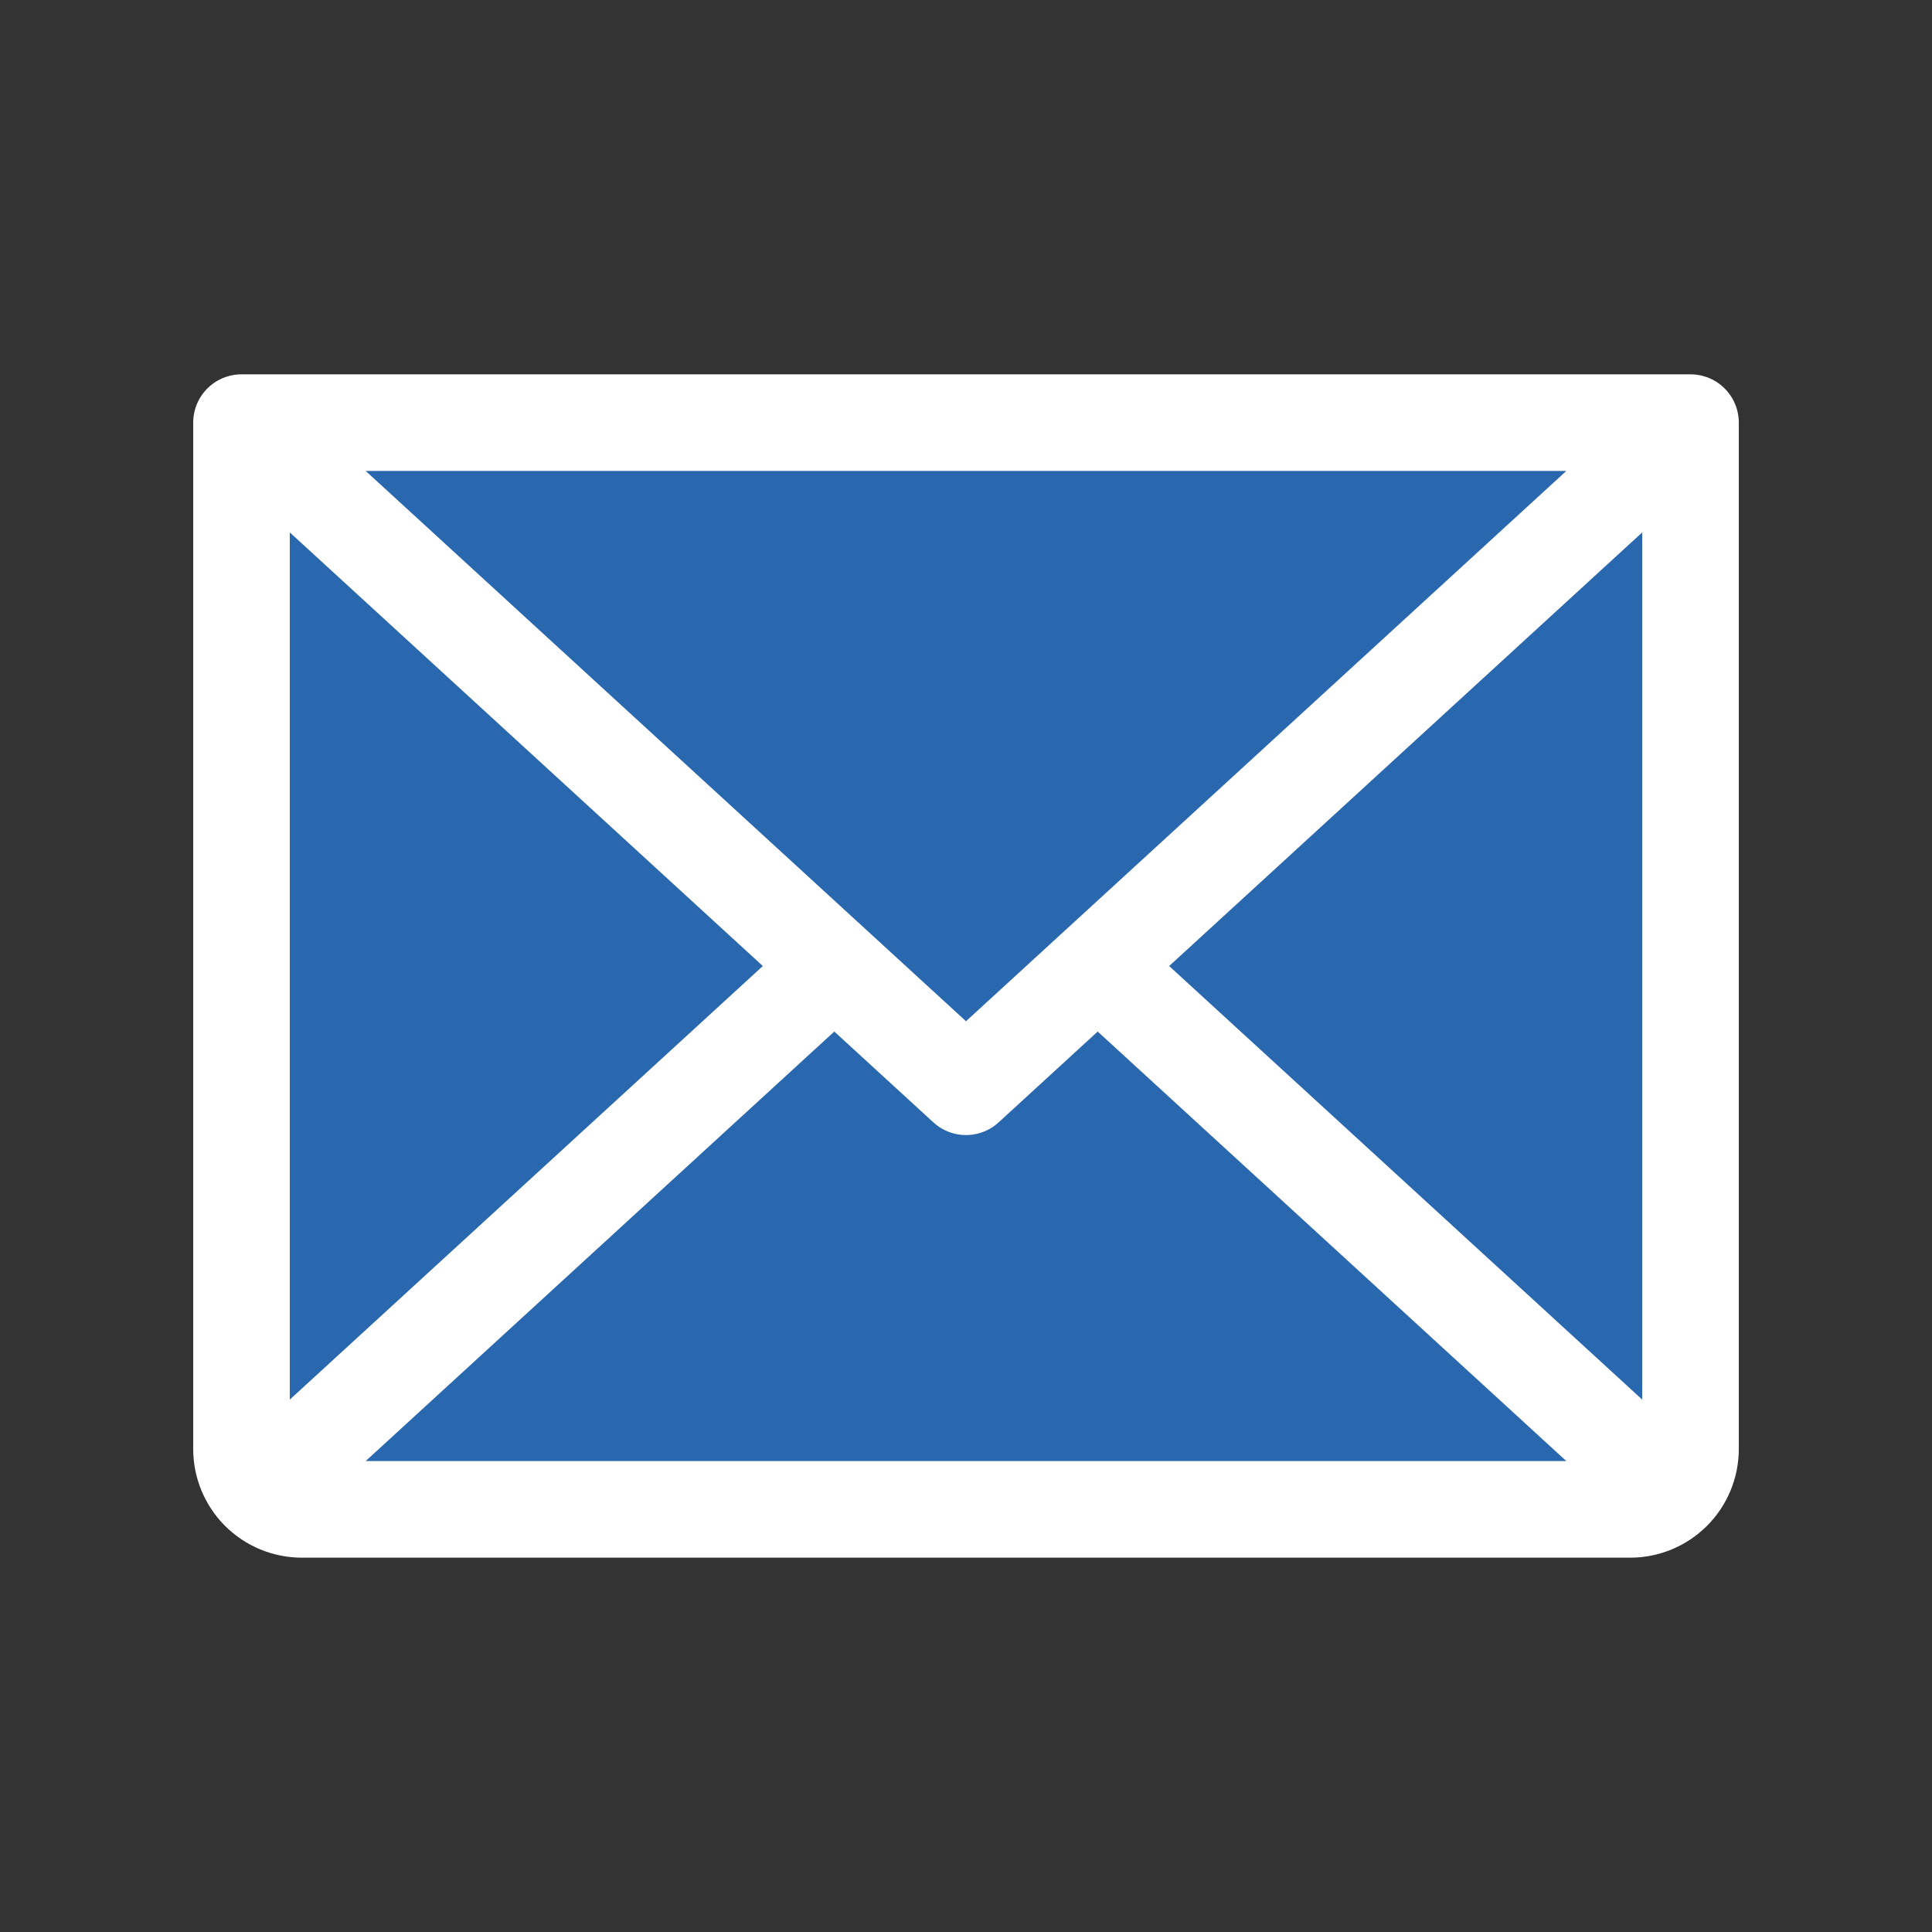
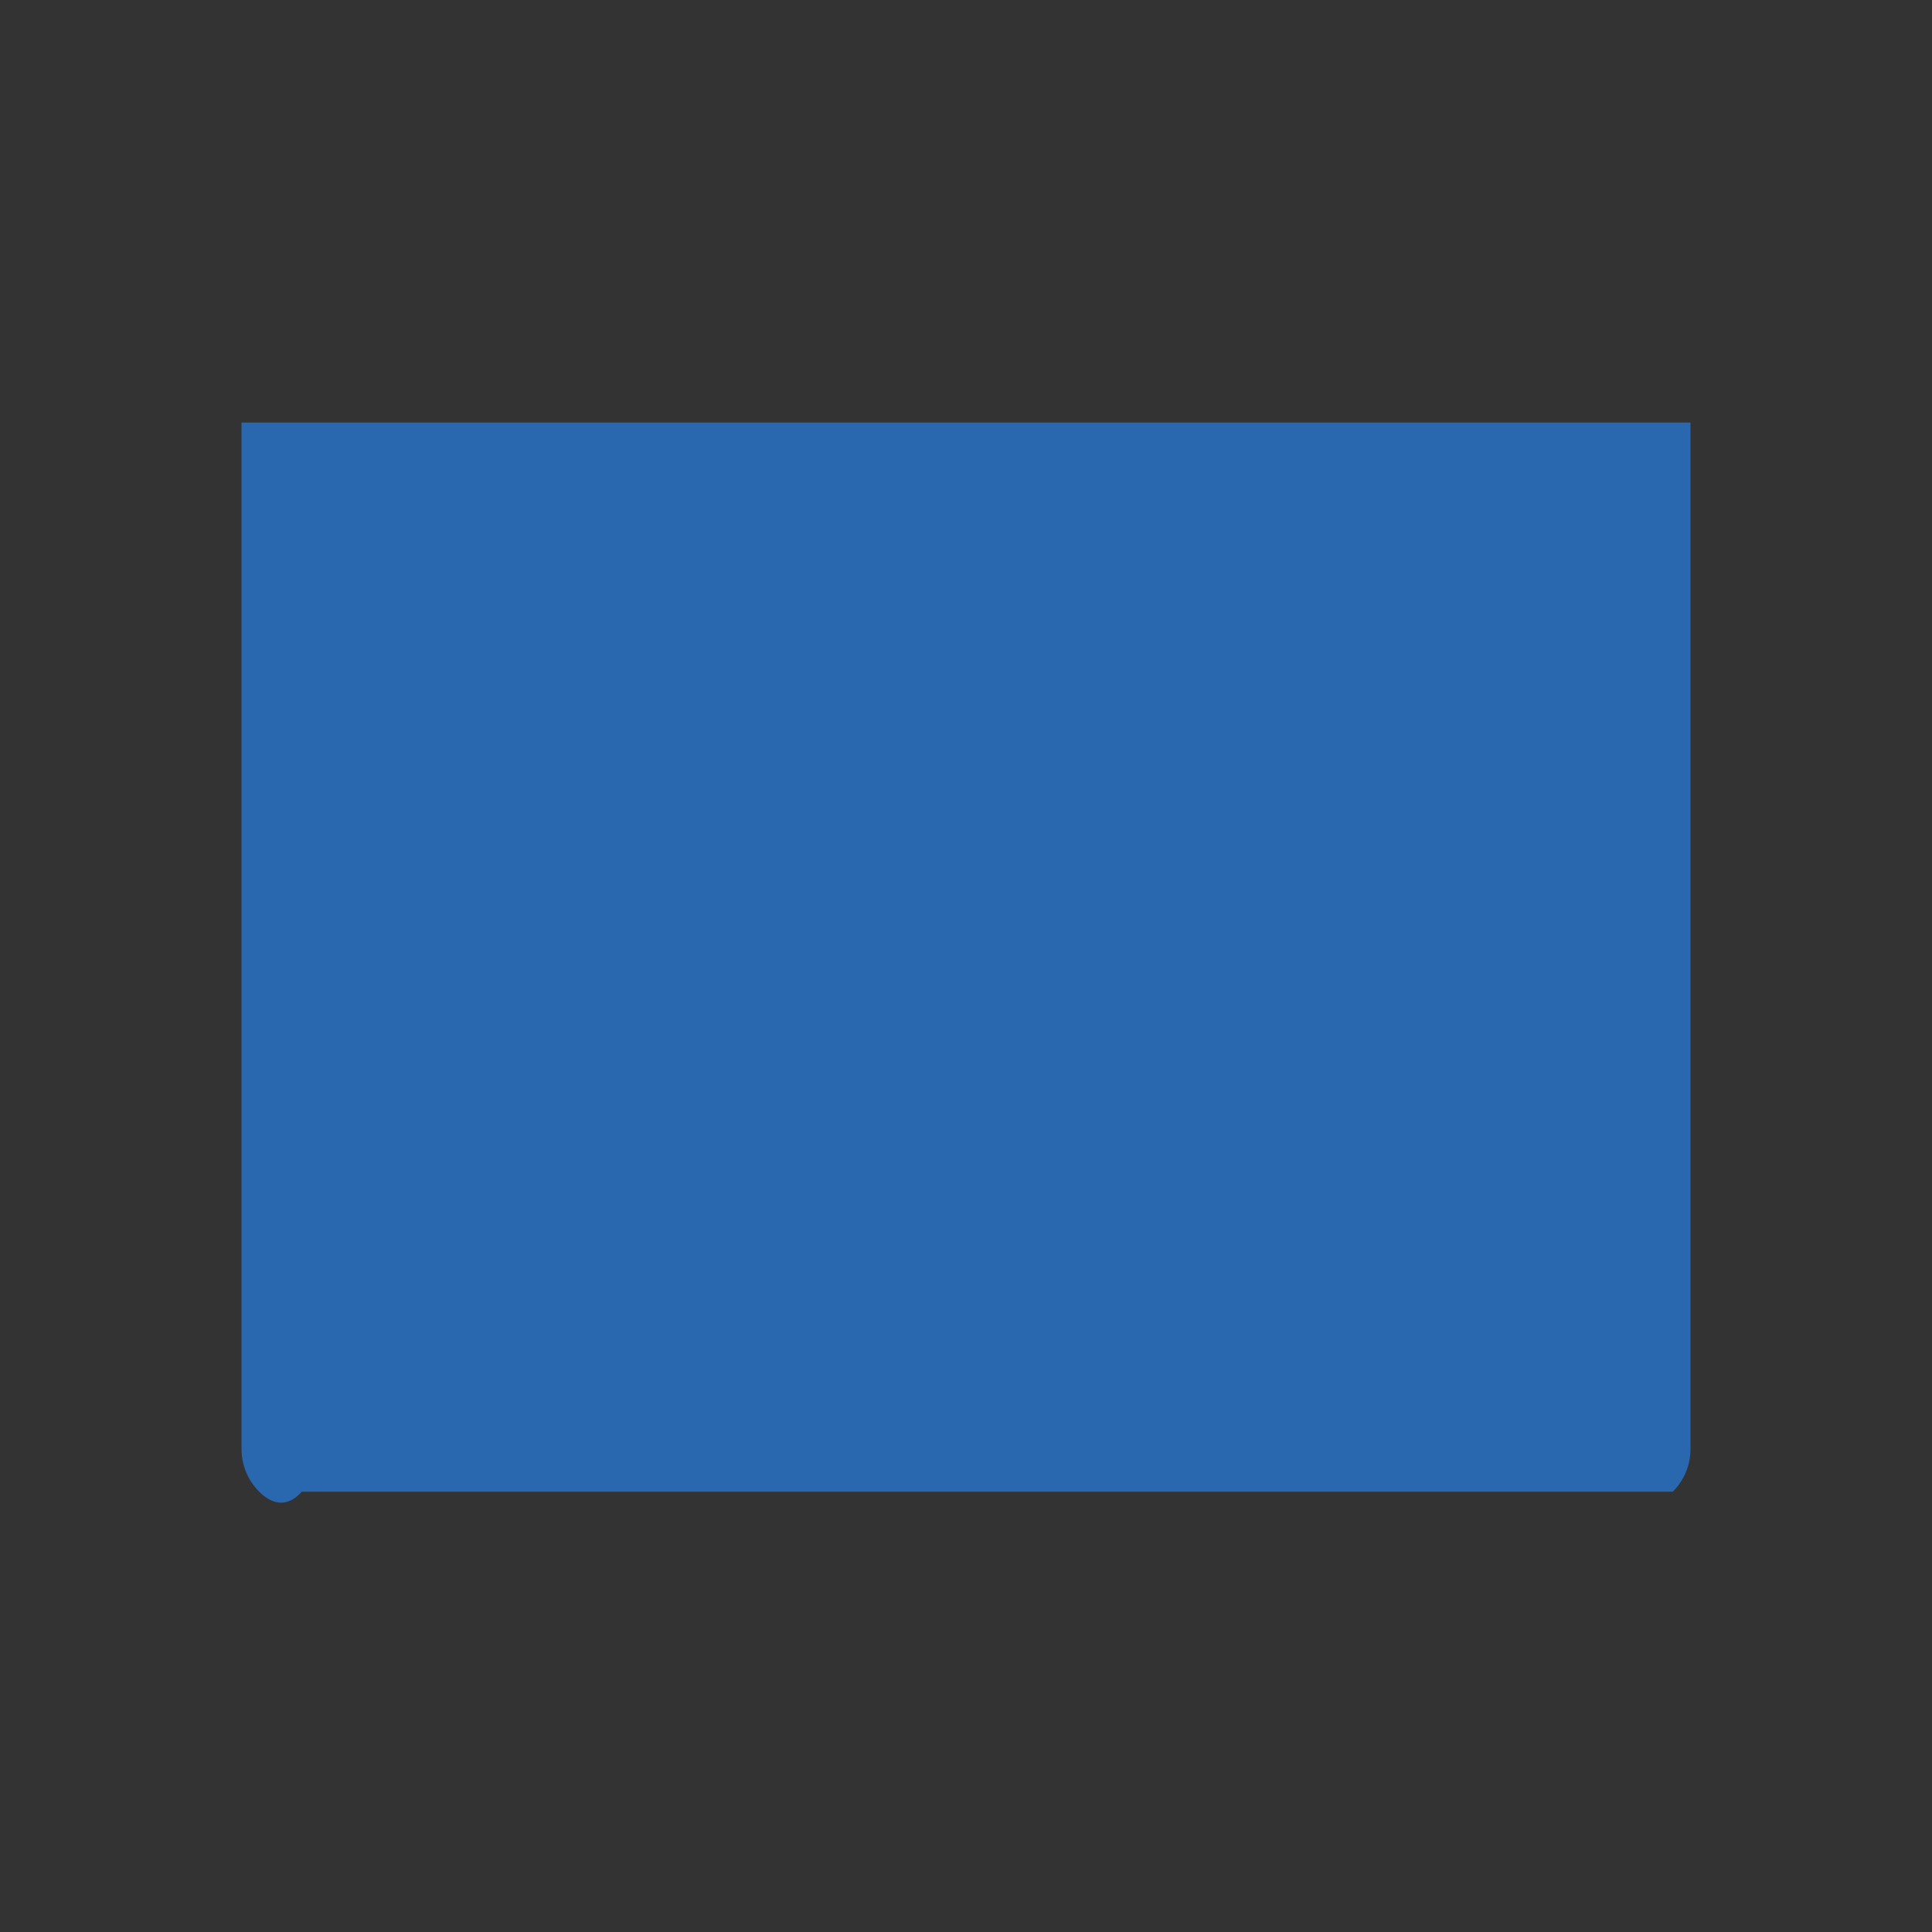
<svg xmlns="http://www.w3.org/2000/svg" width="20" height="20" viewBox="0 0 20 20" fill="none">
  <rect x="0" y="0" width="20" height="20" fill="#333333" stroke="none" />
  <g id="Icon/Messages">
    <g id="Vector">
      <path d="M17.5 4.375L10 11.25L2.5 4.375" fill="#2967AE" />
-       <path d="M2.5 4.375H17.5V15C17.5 15.166 17.434 15.325 17.317 15.442C17.2 15.559 17.041 15.625 16.875 15.625H3.125C2.959 15.625 2.8 15.559 2.683 15.442C2.566 15.325 2.5 15.166 2.5 15V4.375Z" fill="#2967AE" />
-       <path d="M17.5 4.375L10 11.25L2.5 4.375M17.5 4.375H2.5M17.5 4.375V15C17.5 15.166 17.434 15.325 17.317 15.442C17.2 15.559 17.041 15.625 16.875 15.625H3.125C2.959 15.625 2.8 15.559 2.683 15.442C2.566 15.325 2.5 15.166 2.5 15V4.375M8.637 10L2.693 15.448M17.307 15.448L11.363 10" stroke="white" stroke-linecap="round" stroke-linejoin="round" />
+       <path d="M2.5 4.375H17.5V15C17.5 15.166 17.434 15.325 17.317 15.442H3.125C2.959 15.625 2.8 15.559 2.683 15.442C2.566 15.325 2.5 15.166 2.5 15V4.375Z" fill="#2967AE" />
    </g>
  </g>
</svg>